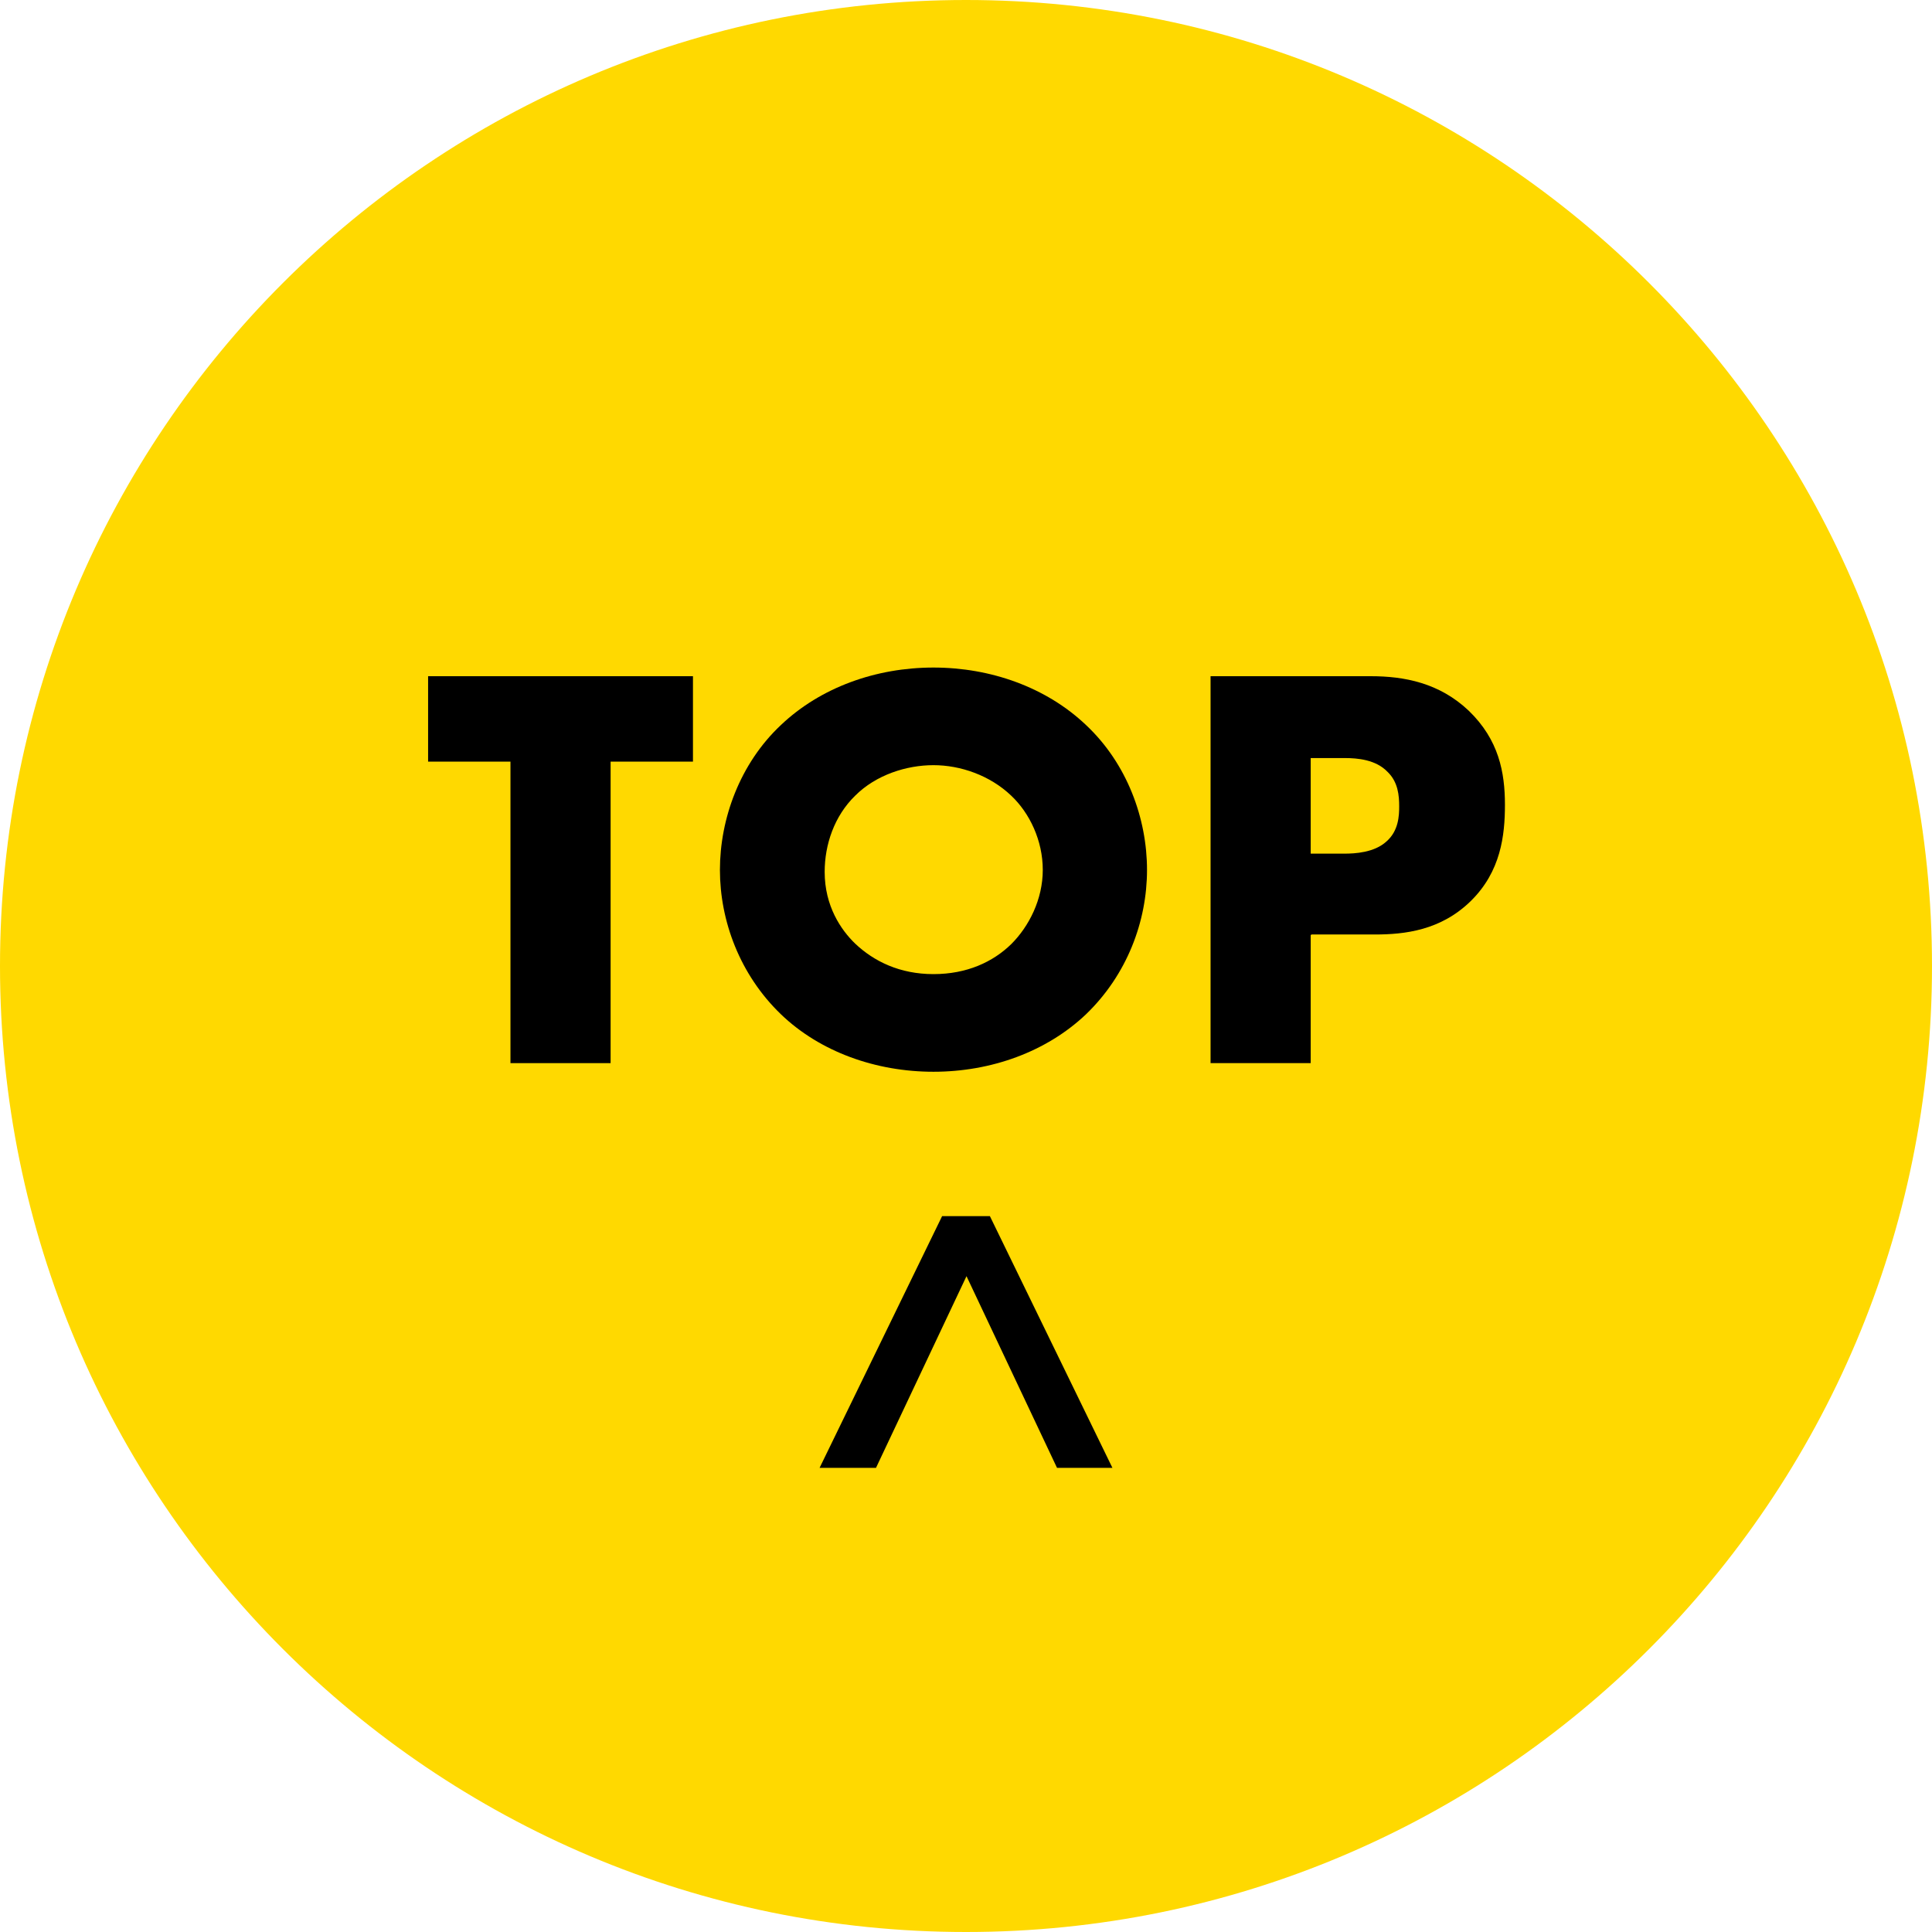
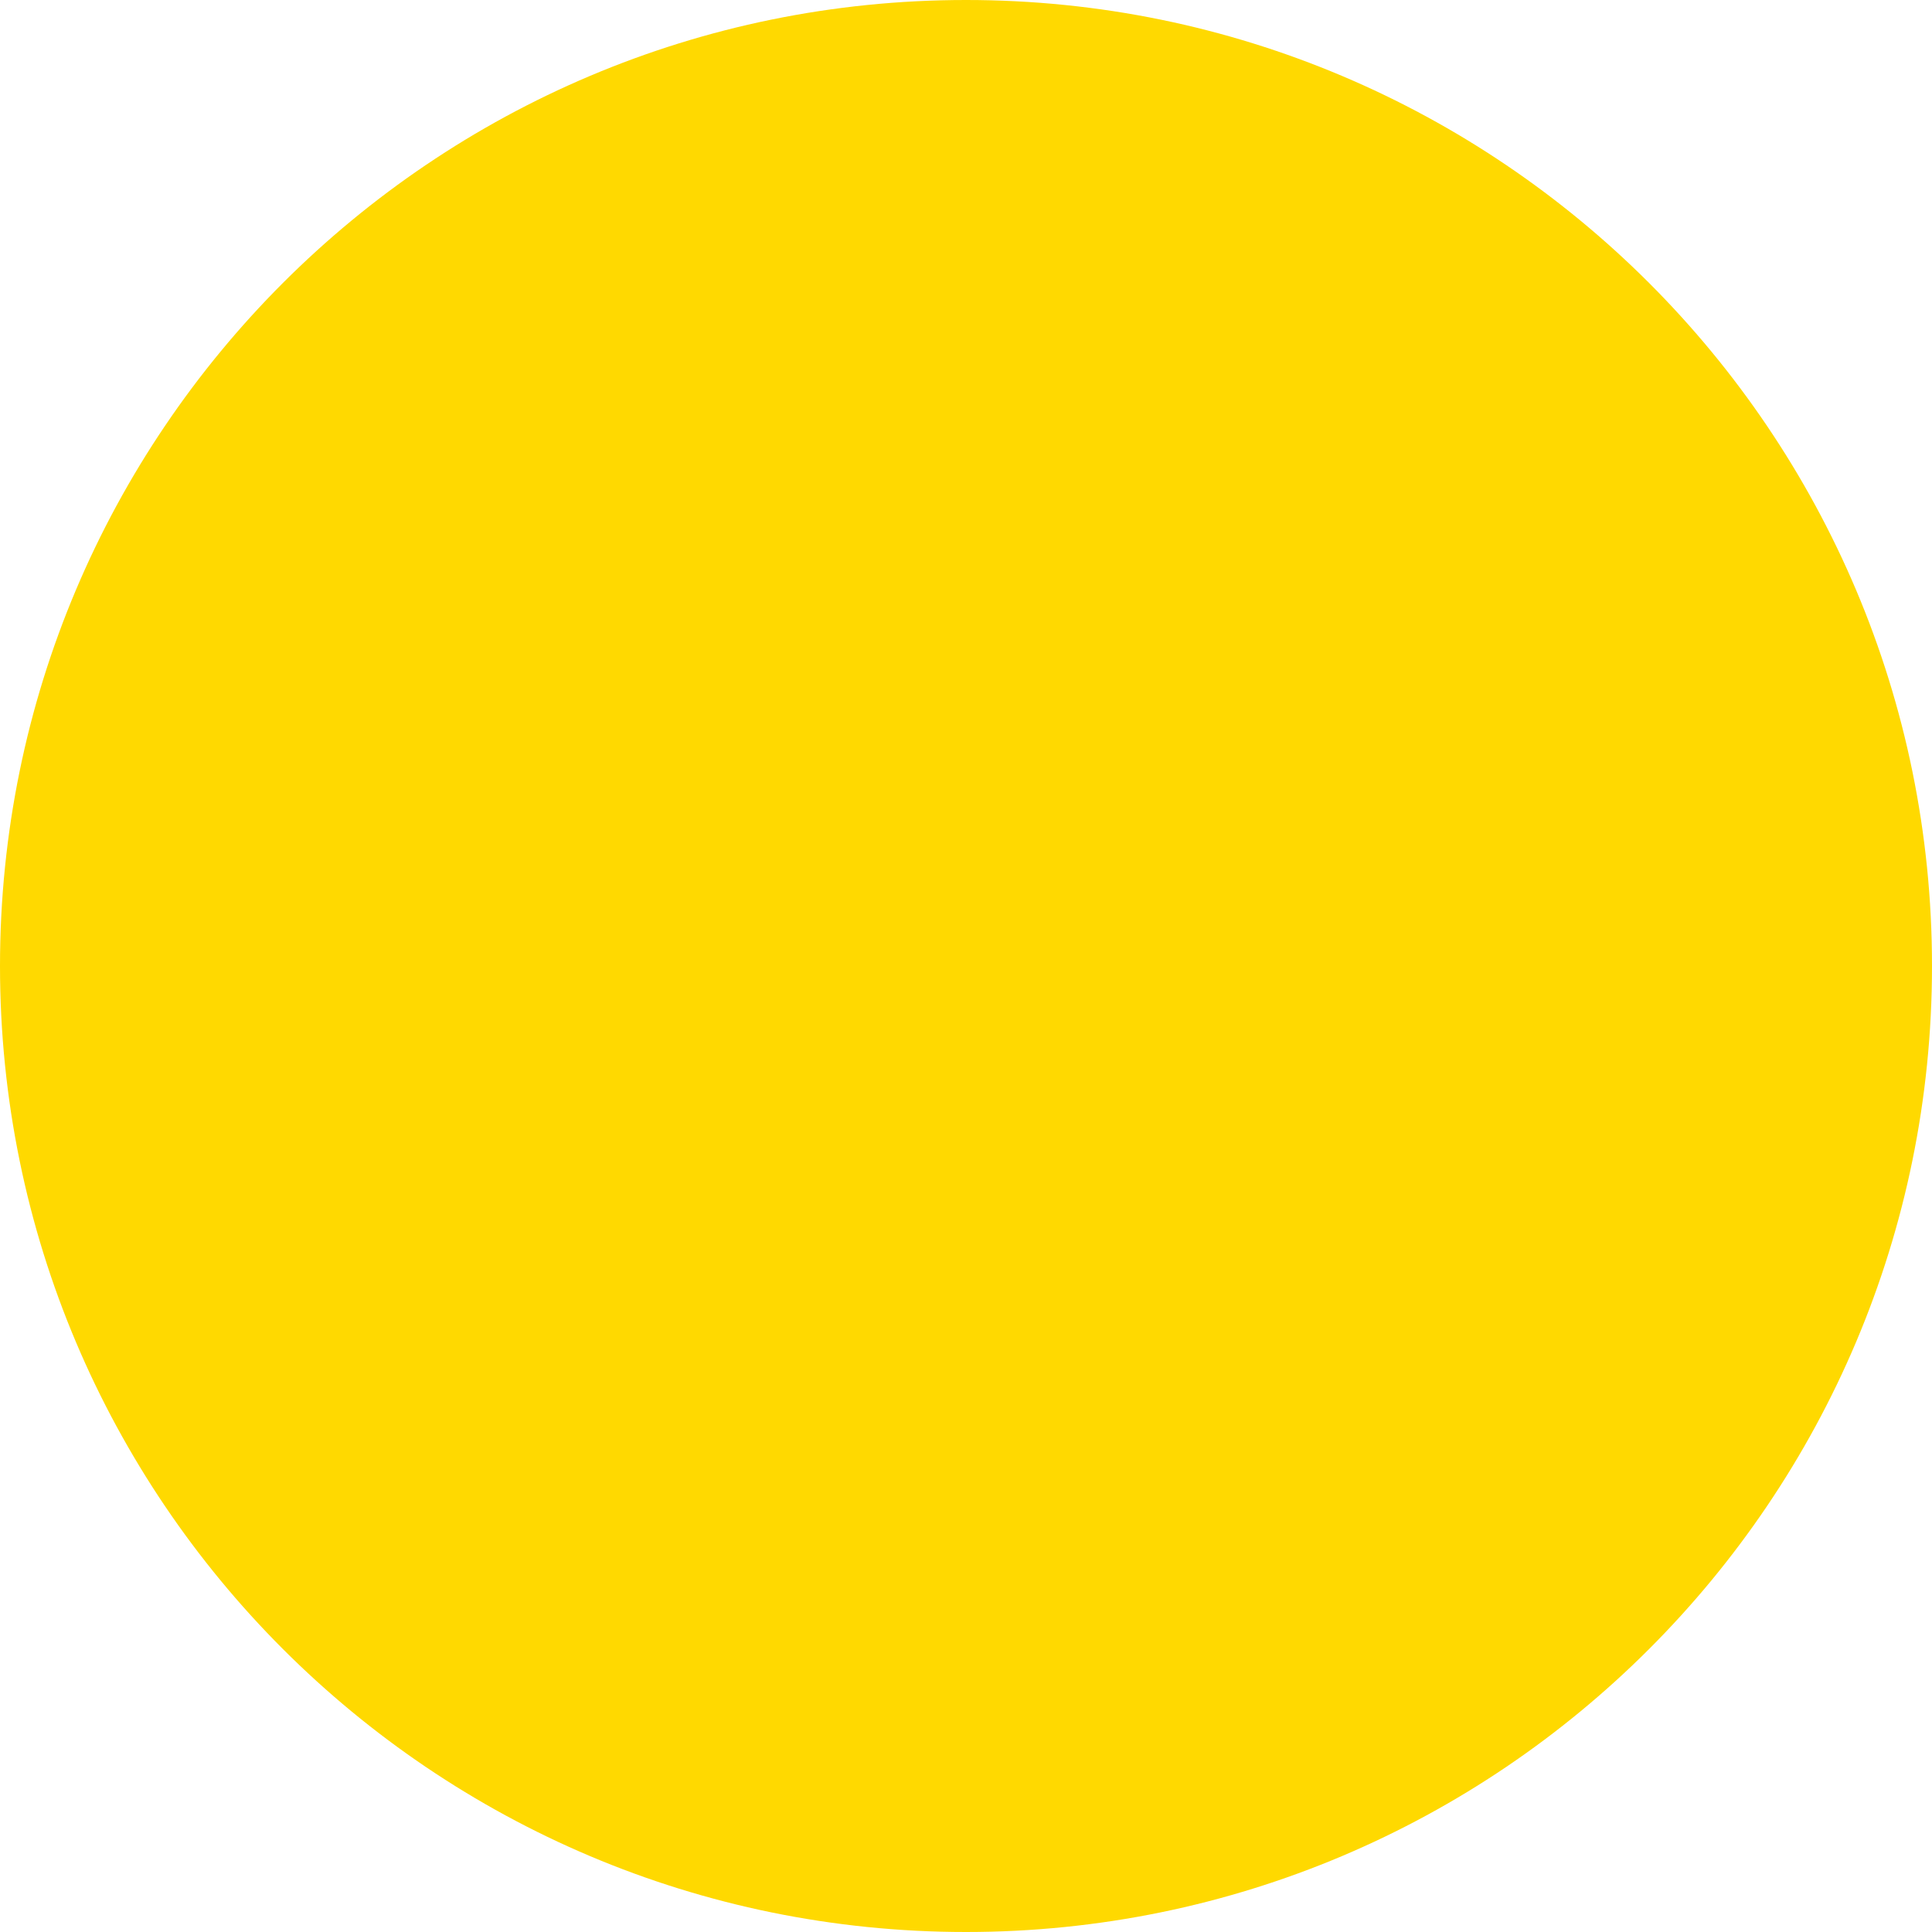
<svg xmlns="http://www.w3.org/2000/svg" width="65" height="65" viewBox="0 0 65 65" fill="none">
  <path d="M32.5 65C50.449 65 65 50.449 65 32.5C65 14.551 50.449 0 32.5 0C14.551 0 0 14.551 0 32.5C0 50.449 14.551 65 32.5 65Z" fill="#FFD900" />
-   <path d="M20.543 25.624V35.768H17.174V25.624H14.403V22.75H23.314V25.624H20.543Z" fill="black" />
-   <path d="M36.537 34.125C35.203 35.391 33.338 36.058 31.405 36.058C29.472 36.058 27.591 35.391 26.274 34.125C24.888 32.791 24.221 30.977 24.221 29.267C24.221 27.556 24.888 25.692 26.274 24.392C27.608 23.126 29.472 22.459 31.405 22.459C33.338 22.459 35.203 23.126 36.537 24.392C37.922 25.692 38.59 27.539 38.59 29.267C38.59 30.994 37.922 32.791 36.537 34.125ZM28.771 26.77C28.07 27.454 27.745 28.412 27.745 29.335C27.745 30.481 28.292 31.285 28.771 31.747C29.404 32.346 30.276 32.773 31.405 32.773C32.534 32.773 33.407 32.363 34.022 31.764C34.621 31.166 35.083 30.259 35.083 29.267C35.083 28.275 34.638 27.351 34.022 26.77C33.304 26.085 32.312 25.743 31.405 25.743C30.499 25.743 29.472 26.068 28.771 26.77Z" fill="black" />
-   <path d="M44.097 31.457V35.768H40.728V22.75H46.116C47.245 22.75 48.425 22.973 49.417 23.914C50.426 24.889 50.632 25.983 50.632 27.078C50.632 28.104 50.495 29.319 49.486 30.311C48.476 31.303 47.262 31.44 46.253 31.44H44.132L44.097 31.457ZM44.097 28.72H45.226C45.586 28.72 46.236 28.686 46.646 28.31C47.057 27.951 47.074 27.437 47.074 27.129C47.074 26.77 47.039 26.308 46.68 25.966C46.287 25.556 45.671 25.504 45.243 25.504H44.097V28.737V28.72Z" fill="black" />
-   <path d="M29.455 49.384H27.574L31.696 40.916H33.304L37.426 49.384H35.562L32.517 42.935L29.472 49.384H29.455Z" fill="black" />
</svg>